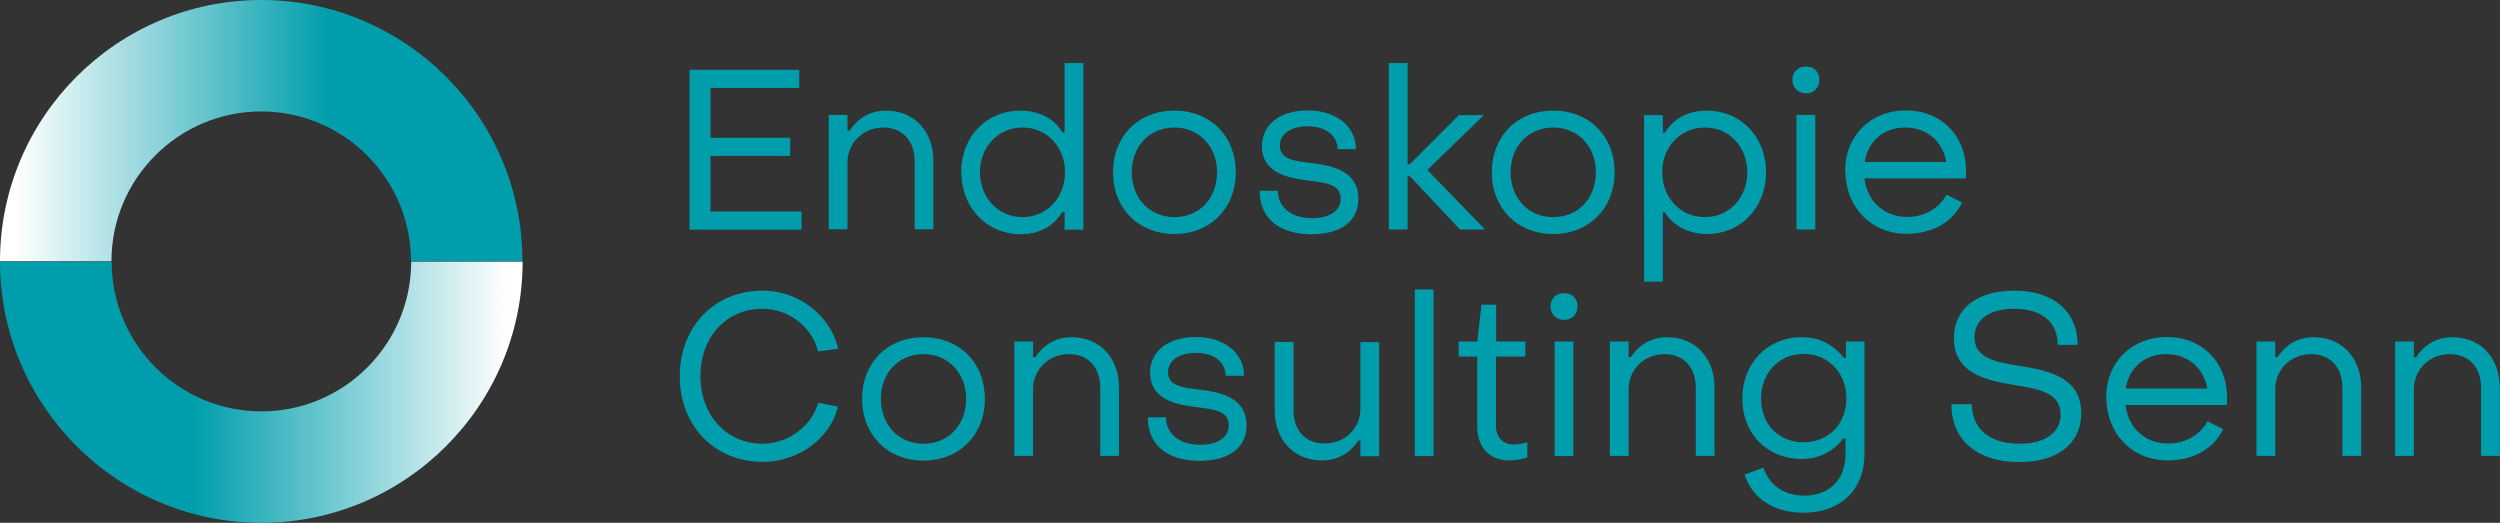
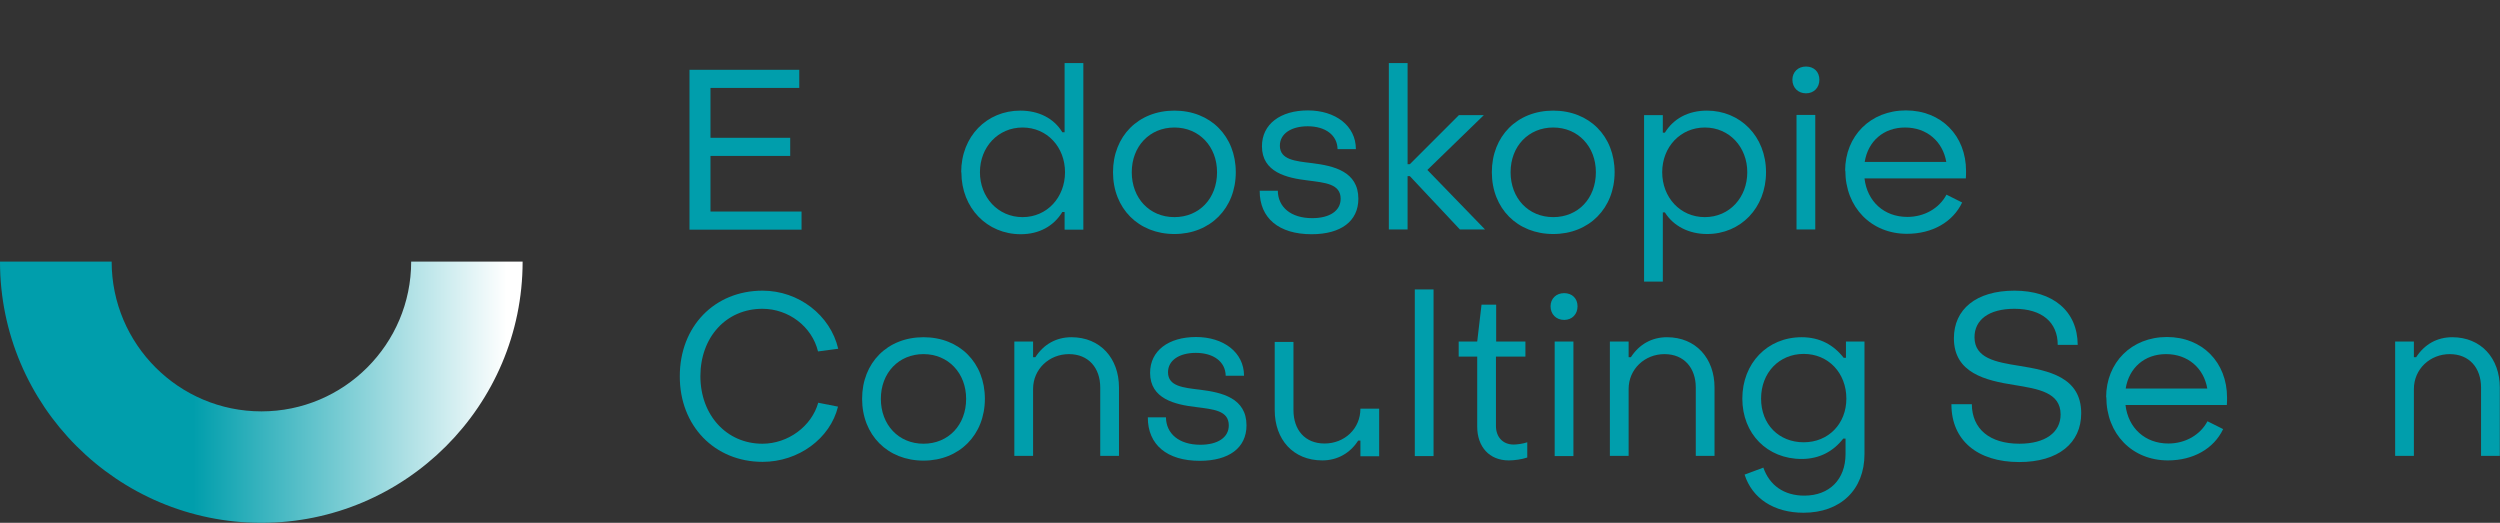
<svg xmlns="http://www.w3.org/2000/svg" xmlns:xlink="http://www.w3.org/1999/xlink" id="Ebene_1" data-name="Ebene 1" viewBox="0 0 121.36 25.38">
  <rect x="0" y="0" width="121.36" height="25.38" fill="#333333" stroke="none" />
  <defs>
    <style>
      .cls-1 {
        fill: url(#Unbenannter_Verlauf_8-2);
      }

      .cls-1, .cls-2, .cls-3 {
        stroke-width: 0px;
      }

      .cls-2 {
        fill: url(#Unbenannter_Verlauf_8);
      }

      .cls-3 {
        fill: #009eac;
      }
    </style>
    <linearGradient id="Unbenannter_Verlauf_8" data-name="Unbenannter Verlauf 8" x1="123.28" y1="19.03" x2="148.65" y2="19.03" gradientTransform="translate(148.65) rotate(-180) scale(1 -1)" gradientUnits="userSpaceOnUse">
      <stop offset=".03" stop-color="#fff" />
      <stop offset=".63" stop-color="#009eac" />
    </linearGradient>
    <linearGradient id="Unbenannter_Verlauf_8-2" data-name="Unbenannter Verlauf 8" x1="117.36" y1="-5.05" x2="142.73" y2="-5.05" gradientTransform="translate(-117.36 1.29) scale(1 -1)" xlink:href="#Unbenannter_Verlauf_8" />
  </defs>
  <g>
    <path class="cls-3" d="m33.47,11.14V3.39h5.33v.88h-4.31v2.42h3.87v.88h-3.87v2.7h4.42v.88h-5.43Z" />
-     <path class="cls-3" d="m40.23,11.14v-5.56h.91v.76h.11c.4-.62,1.01-.97,1.75-.97,1.41,0,2.31,1.03,2.31,2.44v3.32h-.91v-3.32c0-.94-.56-1.62-1.52-1.62s-1.74.73-1.74,1.69v3.25h-.91Z" />
    <path class="cls-3" d="m46.66,8.36c0-1.74,1.24-2.99,2.87-2.99.89,0,1.63.37,2.04,1.05h.11v-3.36h.91v8.09h-.91v-.86h-.11c-.41.68-1.12,1.08-2.02,1.08-1.63,0-2.88-1.27-2.88-3Zm5.04,0c0-1.22-.87-2.17-2.06-2.17s-2.07.95-2.07,2.17.88,2.18,2.07,2.18,2.06-.96,2.06-2.18Z" />
    <path class="cls-3" d="m54.03,8.36c0-1.75,1.23-2.99,2.98-2.99s2.98,1.24,2.98,2.99-1.24,3-2.98,3-2.98-1.24-2.98-3Zm5.05,0c0-1.25-.87-2.17-2.07-2.17s-2.07.91-2.07,2.17.86,2.18,2.07,2.18,2.07-.91,2.07-2.18Z" />
    <path class="cls-3" d="m61.15,9.26h.88c.01.79.63,1.33,1.67,1.33.84,0,1.38-.35,1.38-.94,0-.73-.76-.78-1.59-.89-1.03-.12-2.23-.4-2.23-1.66,0-1.08.9-1.74,2.23-1.74s2.33.74,2.33,1.88h-.89c-.01-.68-.59-1.11-1.45-1.11-.8,0-1.35.36-1.35.94,0,.69.75.75,1.57.85,1.04.13,2.24.4,2.24,1.73,0,1.09-.85,1.72-2.27,1.72-1.59,0-2.52-.78-2.52-2.1Z" />
    <path class="cls-3" d="m67.42,11.14V3.06h.91v4.91h.11l2.38-2.38h1.21l-2.74,2.66,2.8,2.89h-1.22l-2.43-2.59h-.11v2.59h-.91Z" />
    <path class="cls-3" d="m72.42,8.36c0-1.75,1.23-2.99,2.98-2.99s2.98,1.24,2.98,2.99-1.24,3-2.98,3-2.98-1.24-2.98-3Zm5.05,0c0-1.25-.87-2.17-2.07-2.17s-2.07.91-2.07,2.17.86,2.18,2.07,2.18,2.07-.91,2.07-2.18Z" />
    <path class="cls-3" d="m85.73,8.36c0,1.74-1.24,3-2.86,3-.89,0-1.64-.39-2.05-1.05h-.1v3.36h-.91V5.59h.91v.85h.1c.41-.67,1.12-1.07,2.04-1.07,1.62,0,2.87,1.25,2.87,2.99Zm-5.04,0c0,1.22.87,2.18,2.07,2.18s2.06-.96,2.06-2.18-.87-2.17-2.06-2.17-2.07.95-2.07,2.17Z" />
    <path class="cls-3" d="m87.01,3.87c0-.37.27-.64.66-.64s.65.26.65.64-.26.66-.65.66-.66-.28-.66-.66Zm.2,7.27v-5.56h.91v5.56h-.91Z" />
    <path class="cls-3" d="m89.57,8.29c0-1.69,1.23-2.93,2.95-2.93s2.92,1.23,2.92,2.94c0,.11,0,.24-.01.36h-4.92c.13,1.12.95,1.87,2.08,1.87.83,0,1.55-.42,1.9-1.08l.76.38c-.45.95-1.45,1.52-2.68,1.52-1.74,0-2.99-1.29-2.99-3.07Zm4.91-.43c-.17-1-.95-1.67-2-1.67s-1.8.67-1.96,1.67h3.96Z" />
    <path class="cls-3" d="m33,18.26c0-2.41,1.68-4.15,4.02-4.15,1.75,0,3.29,1.19,3.67,2.82l-.98.13c-.29-1.2-1.42-2.07-2.7-2.07-1.76,0-3.01,1.38-3.01,3.27s1.27,3.28,3.01,3.28c1.25,0,2.39-.85,2.71-1.99l.96.19c-.38,1.55-1.92,2.68-3.66,2.68-2.33,0-4.03-1.75-4.02-4.16Z" />
    <path class="cls-3" d="m41.85,19.36c0-1.75,1.23-2.99,2.98-2.99s2.98,1.24,2.98,2.99-1.24,3-2.98,3-2.98-1.24-2.98-3Zm5.05,0c0-1.25-.87-2.17-2.07-2.17s-2.07.91-2.07,2.17.86,2.18,2.07,2.18,2.07-.91,2.07-2.18Z" />
    <path class="cls-3" d="m49.24,22.14v-5.56h.91v.76h.11c.4-.62,1.01-.97,1.75-.97,1.41,0,2.31,1.03,2.31,2.44v3.32h-.91v-3.32c0-.94-.56-1.62-1.52-1.62s-1.74.73-1.74,1.69v3.25h-.91Z" />
    <path class="cls-3" d="m55.72,20.26h.88c.01.79.63,1.33,1.67,1.33.84,0,1.38-.35,1.38-.94,0-.73-.76-.78-1.59-.89-1.03-.12-2.23-.4-2.23-1.66,0-1.08.9-1.74,2.23-1.74s2.33.74,2.33,1.88h-.89c-.01-.68-.59-1.11-1.45-1.11-.8,0-1.35.36-1.35.94,0,.69.75.75,1.57.85,1.04.13,2.24.4,2.24,1.73,0,1.09-.85,1.72-2.27,1.72-1.59,0-2.52-.78-2.52-2.1Z" />
-     <path class="cls-3" d="m66.95,16.59v5.56h-.91v-.76h-.11c-.39.61-1.01.96-1.74.96-1.42,0-2.31-1.02-2.31-2.44v-3.31h.91v3.31c0,.95.55,1.62,1.51,1.62s1.74-.71,1.74-1.69v-3.23h.91Z" />
+     <path class="cls-3" d="m66.95,16.59v5.56h-.91v-.76h-.11c-.39.61-1.01.96-1.74.96-1.42,0-2.31-1.02-2.31-2.44v-3.31h.91v3.31c0,.95.55,1.62,1.51,1.62s1.74-.71,1.74-1.69h.91Z" />
    <path class="cls-3" d="m68.68,22.14v-8.09h.91v8.09h-.91Z" />
    <path class="cls-3" d="m71.71,20.71v-3.4h-.9v-.73h.9l.21-1.79h.71v1.79s1.42,0,1.42,0v.73h-1.43v3.37c0,.53.33.9.86.9.17,0,.45-.04.66-.11v.74c-.26.09-.63.14-.9.14-.94,0-1.53-.66-1.53-1.64Z" />
    <path class="cls-3" d="m75.27,14.87c0-.37.27-.64.66-.64s.65.26.65.64-.26.66-.65.66-.66-.28-.66-.66Zm.2,7.27v-5.56h.91v5.56h-.91Z" />
    <path class="cls-3" d="m78.15,22.14v-5.56h.91v.76h.11c.4-.62,1.01-.97,1.75-.97,1.41,0,2.31,1.03,2.31,2.44v3.32h-.91v-3.32c0-.94-.56-1.62-1.52-1.62s-1.74.73-1.74,1.69v3.25h-.91Z" />
    <path class="cls-3" d="m84.69,23.04l.91-.34c.3.86,1,1.36,1.99,1.36,1.21,0,2-.78,2-2.02v-.75h-.11c-.48.62-1.16.99-2.02.99-1.67,0-2.88-1.22-2.88-2.93s1.21-2.98,2.88-2.98c.89,0,1.56.38,2.04,1h.11v-.79h.9v5.46c0,1.74-1.17,2.85-2.96,2.85-1.43,0-2.49-.69-2.86-1.85Zm4.94-3.69c0-1.25-.88-2.17-2.07-2.17s-2.07.91-2.07,2.17.87,2.12,2.07,2.12,2.07-.9,2.07-2.12Z" />
    <path class="cls-3" d="m94.73,19.62h.99c.01,1.2.86,1.92,2.31,1.92,1.26,0,2-.55,2-1.42,0-1.07-1.08-1.24-2.24-1.43-1.4-.22-2.94-.58-2.94-2.27,0-1.4,1.07-2.31,2.94-2.31s3.06.99,3.07,2.63h-.97c0-1.1-.77-1.75-2.1-1.75-1.25,0-1.94.54-1.94,1.38,0,1.02,1.03,1.21,2.18,1.39,1.41.23,3,.54,3,2.3,0,1.45-1.11,2.37-3.01,2.37-2.04,0-3.29-1.07-3.29-2.79Z" />
    <path class="cls-3" d="m102.24,19.29c0-1.69,1.23-2.93,2.95-2.93s2.92,1.23,2.92,2.94c0,.11,0,.24-.01.36h-4.92c.13,1.12.95,1.87,2.08,1.87.83,0,1.55-.42,1.9-1.08l.76.38c-.45.95-1.45,1.52-2.68,1.52-1.74,0-2.99-1.29-2.99-3.07Zm4.91-.43c-.17-1-.95-1.67-2-1.67s-1.8.67-1.96,1.67h3.96Z" />
-     <path class="cls-3" d="m109.54,22.14v-5.56h.91v.76h.11c.4-.62,1.01-.97,1.75-.97,1.41,0,2.31,1.03,2.31,2.44v3.32h-.91v-3.32c0-.94-.56-1.62-1.52-1.62s-1.74.73-1.74,1.69v3.25h-.91Z" />
    <path class="cls-3" d="m116.27,22.14v-5.56h.91v.76h.11c.4-.62,1.01-.97,1.75-.97,1.41,0,2.31,1.03,2.31,2.44v3.32h-.91v-3.32c0-.94-.56-1.62-1.52-1.62s-1.74.73-1.74,1.69v3.25h-.91Z" />
  </g>
  <path class="cls-2" d="m12.69,25.38c6.99,0,12.68-5.69,12.68-12.68h-5.41c0,4.01-3.26,7.27-7.27,7.27-4.01,0-7.27-3.26-7.27-7.27H0c0,6.99,5.69,12.68,12.69,12.68Z" />
-   <path class="cls-1" d="m12.68,0C5.69,0,0,5.69,0,12.68h5.41c0-4.01,3.26-7.27,7.27-7.27,4.01,0,7.27,3.26,7.27,7.27h5.41C25.37,5.69,19.68,0,12.68,0Z" />
</svg>